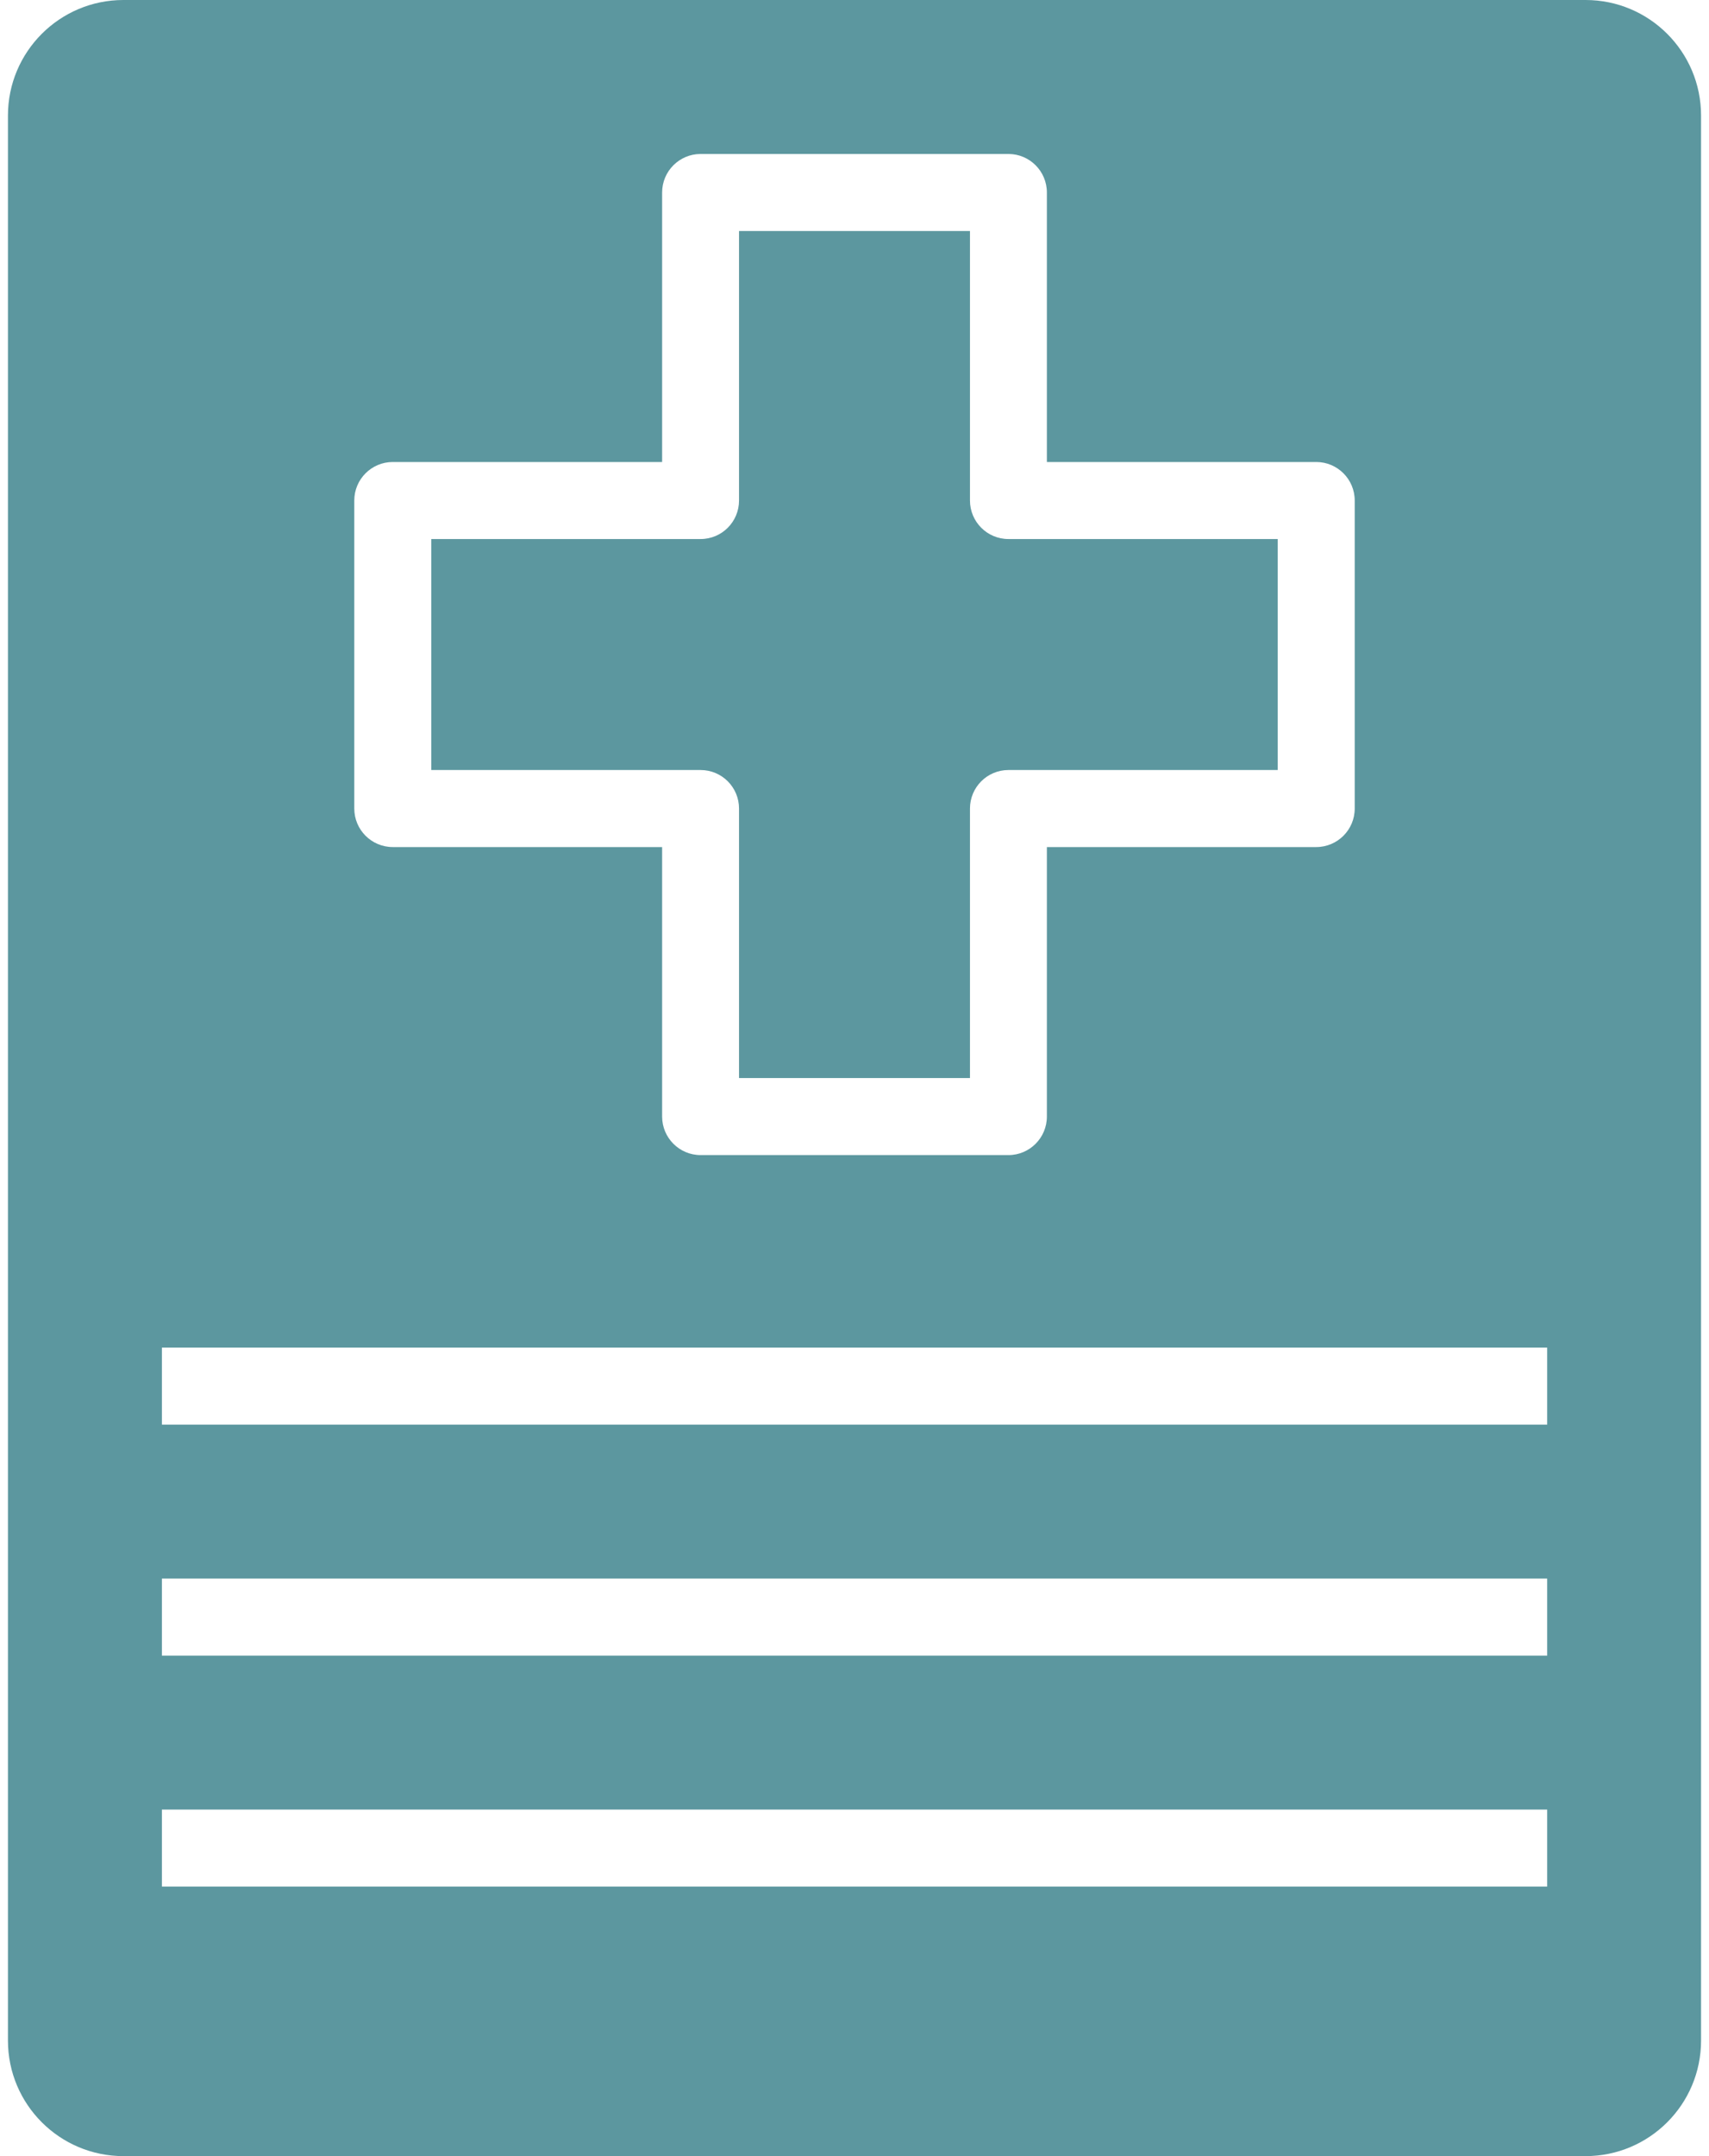
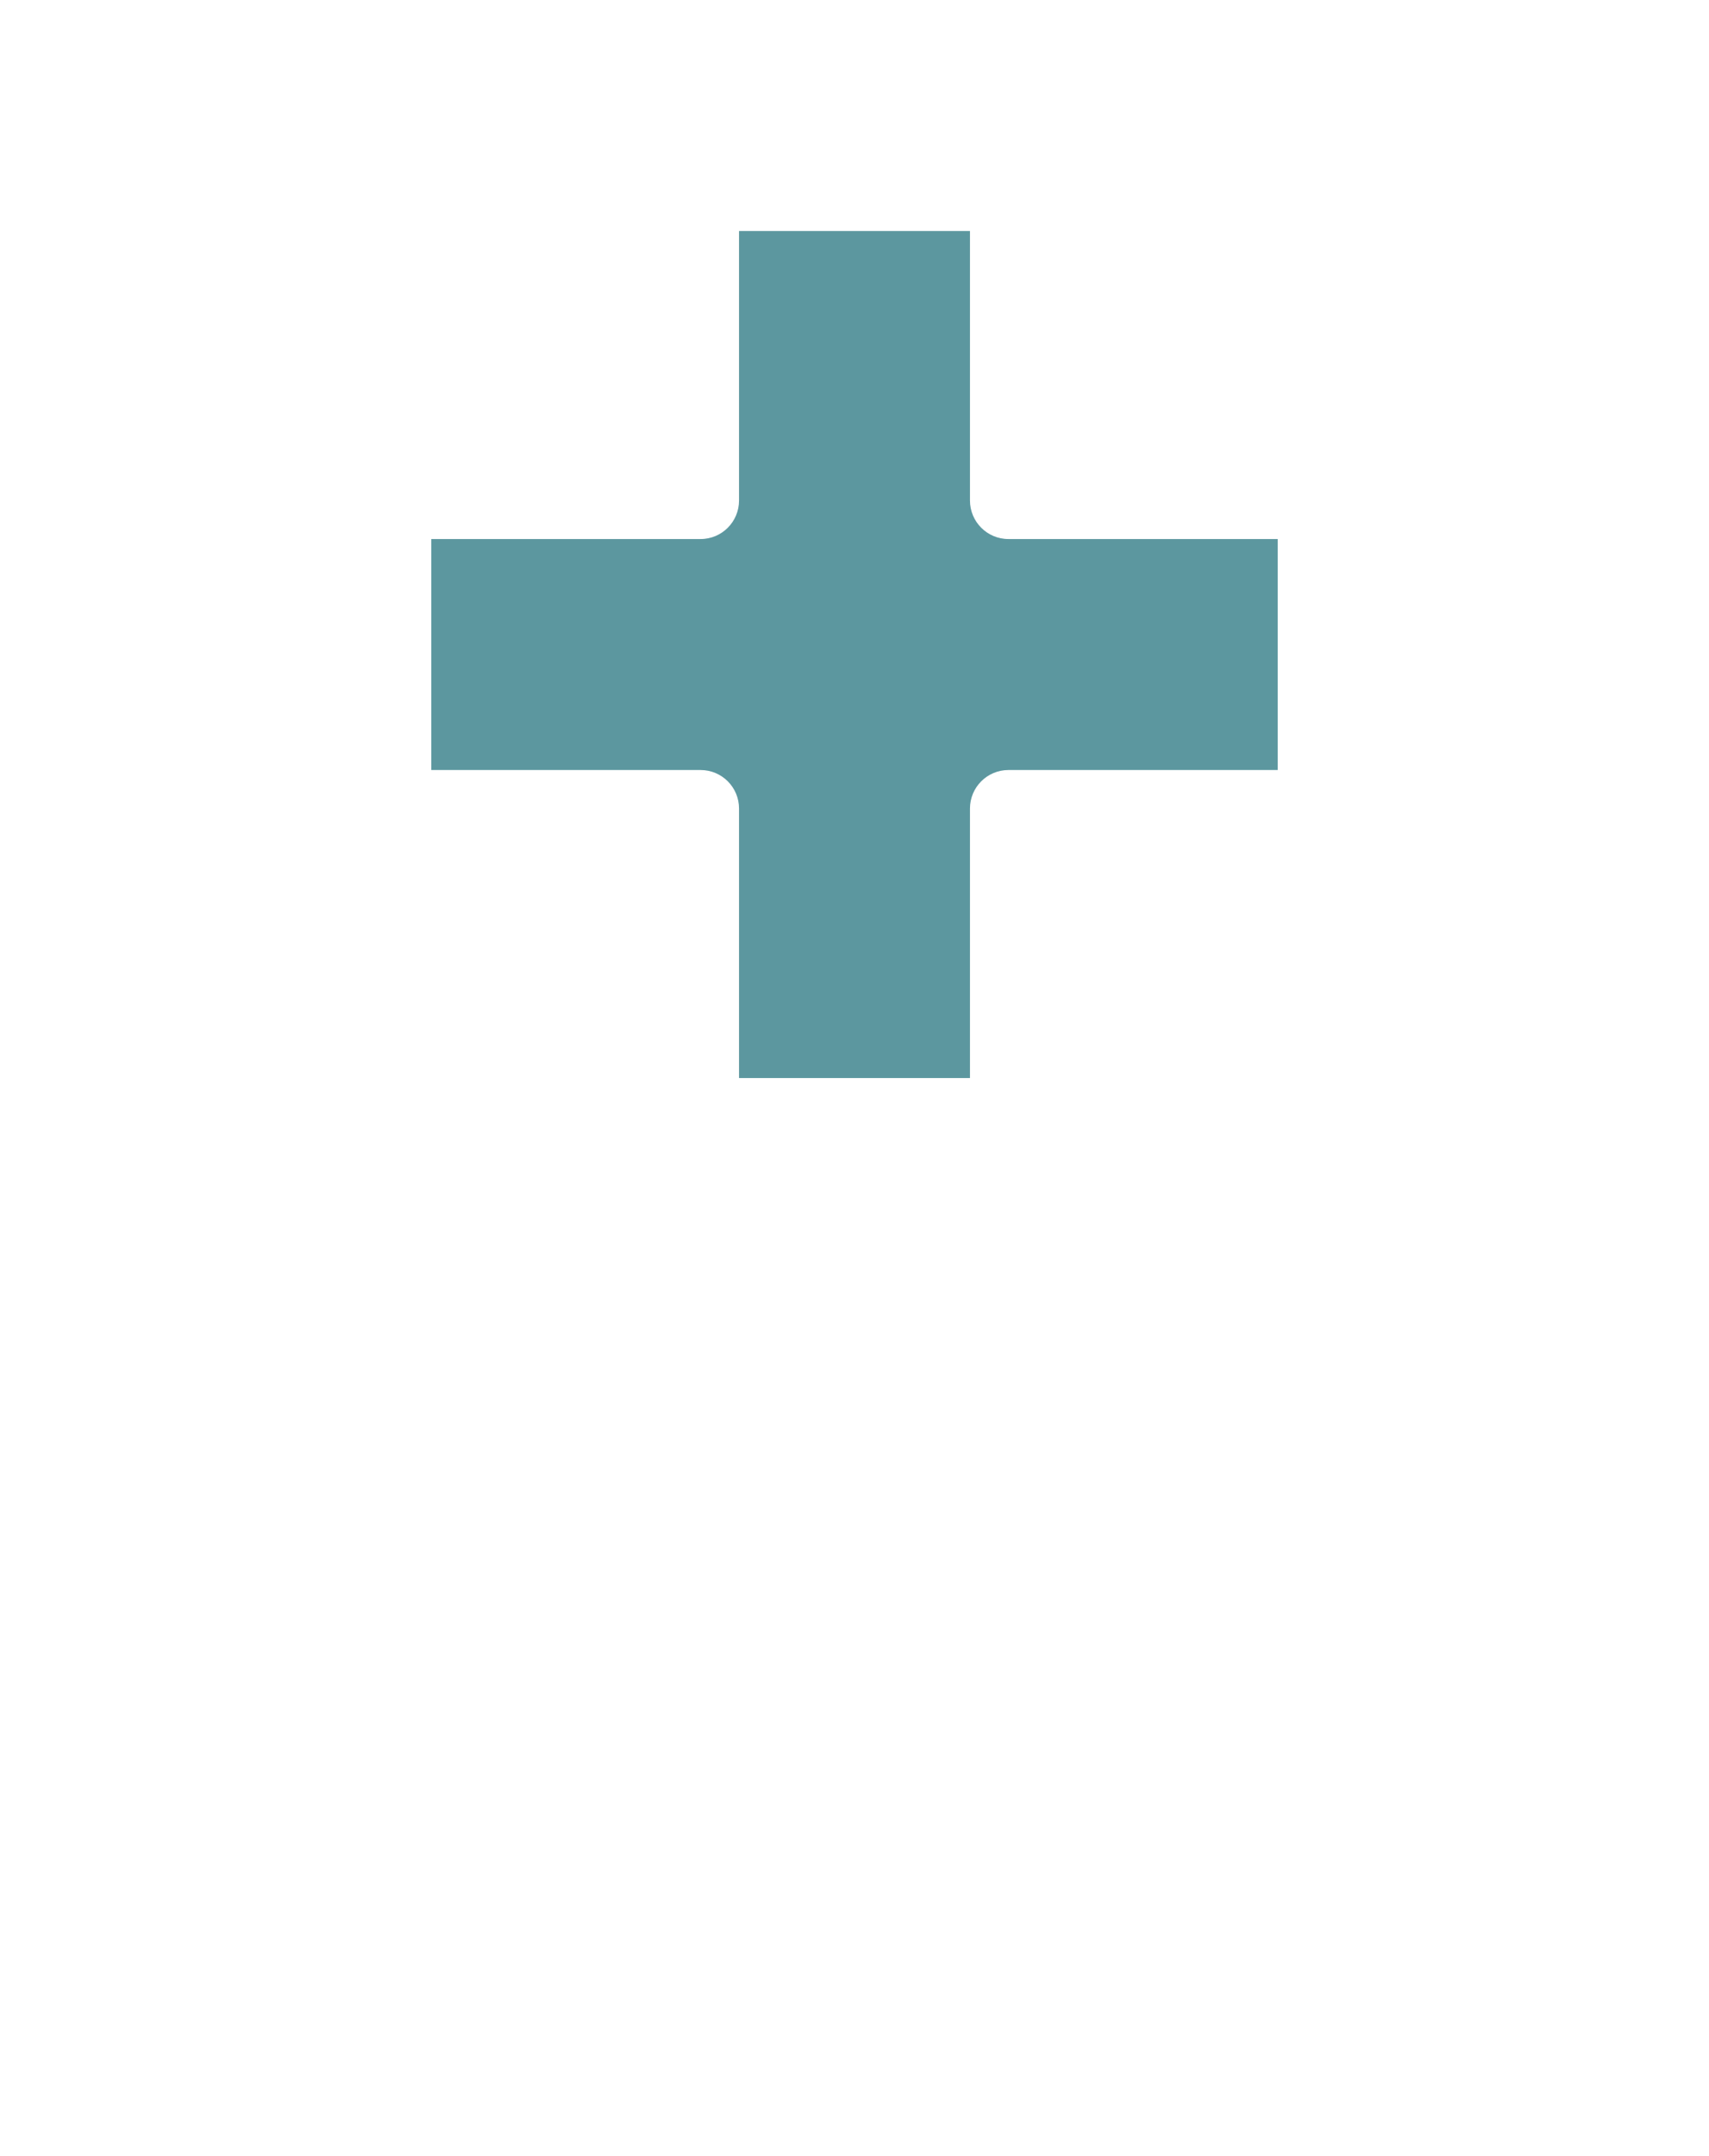
<svg xmlns="http://www.w3.org/2000/svg" width="23" height="29" viewBox="0 0 23 29" fill="none">
-   <path d="M22.893 1.554C22.893 0.696 22.197 0 21.339 0H1.661C0.803 0 0.107 0.696 0.107 1.554V27.446C0.107 28.304 0.803 29 1.661 29H21.339C22.197 29 22.893 28.304 22.893 27.446V1.554ZM4.768 6.732C4.768 6.446 5 6.214 5.286 6.214H8.911V2.589C8.911 2.303 9.143 2.071 9.429 2.071H13.572C13.857 2.071 14.089 2.303 14.089 2.589V6.214H17.714C18 6.214 18.232 6.446 18.232 6.732V10.875C18.232 11.161 18 11.393 17.714 11.393H14.089V15.018C14.089 15.304 13.857 15.536 13.572 15.536H9.429C9.143 15.536 8.911 15.304 8.911 15.018V11.393H5.286C5 11.393 4.768 11.161 4.768 10.875V6.732ZM20.822 25.375H2.179V24.339H20.822V25.375ZM20.822 22.268H2.179V21.232H20.822V22.268ZM20.822 19.161H2.179V18.125H20.822V19.161Z" fill="#5C979F" />
  <path d="M9.946 10.875V14.5H13.054V10.875C13.054 10.589 13.286 10.357 13.571 10.357H17.196V7.25H13.571C13.286 7.25 13.054 7.018 13.054 6.732V3.107H9.946V6.732C9.946 7.018 9.715 7.25 9.429 7.25H5.804V10.357H9.429C9.715 10.357 9.946 10.589 9.946 10.875Z" fill="#5C979F" />
</svg>